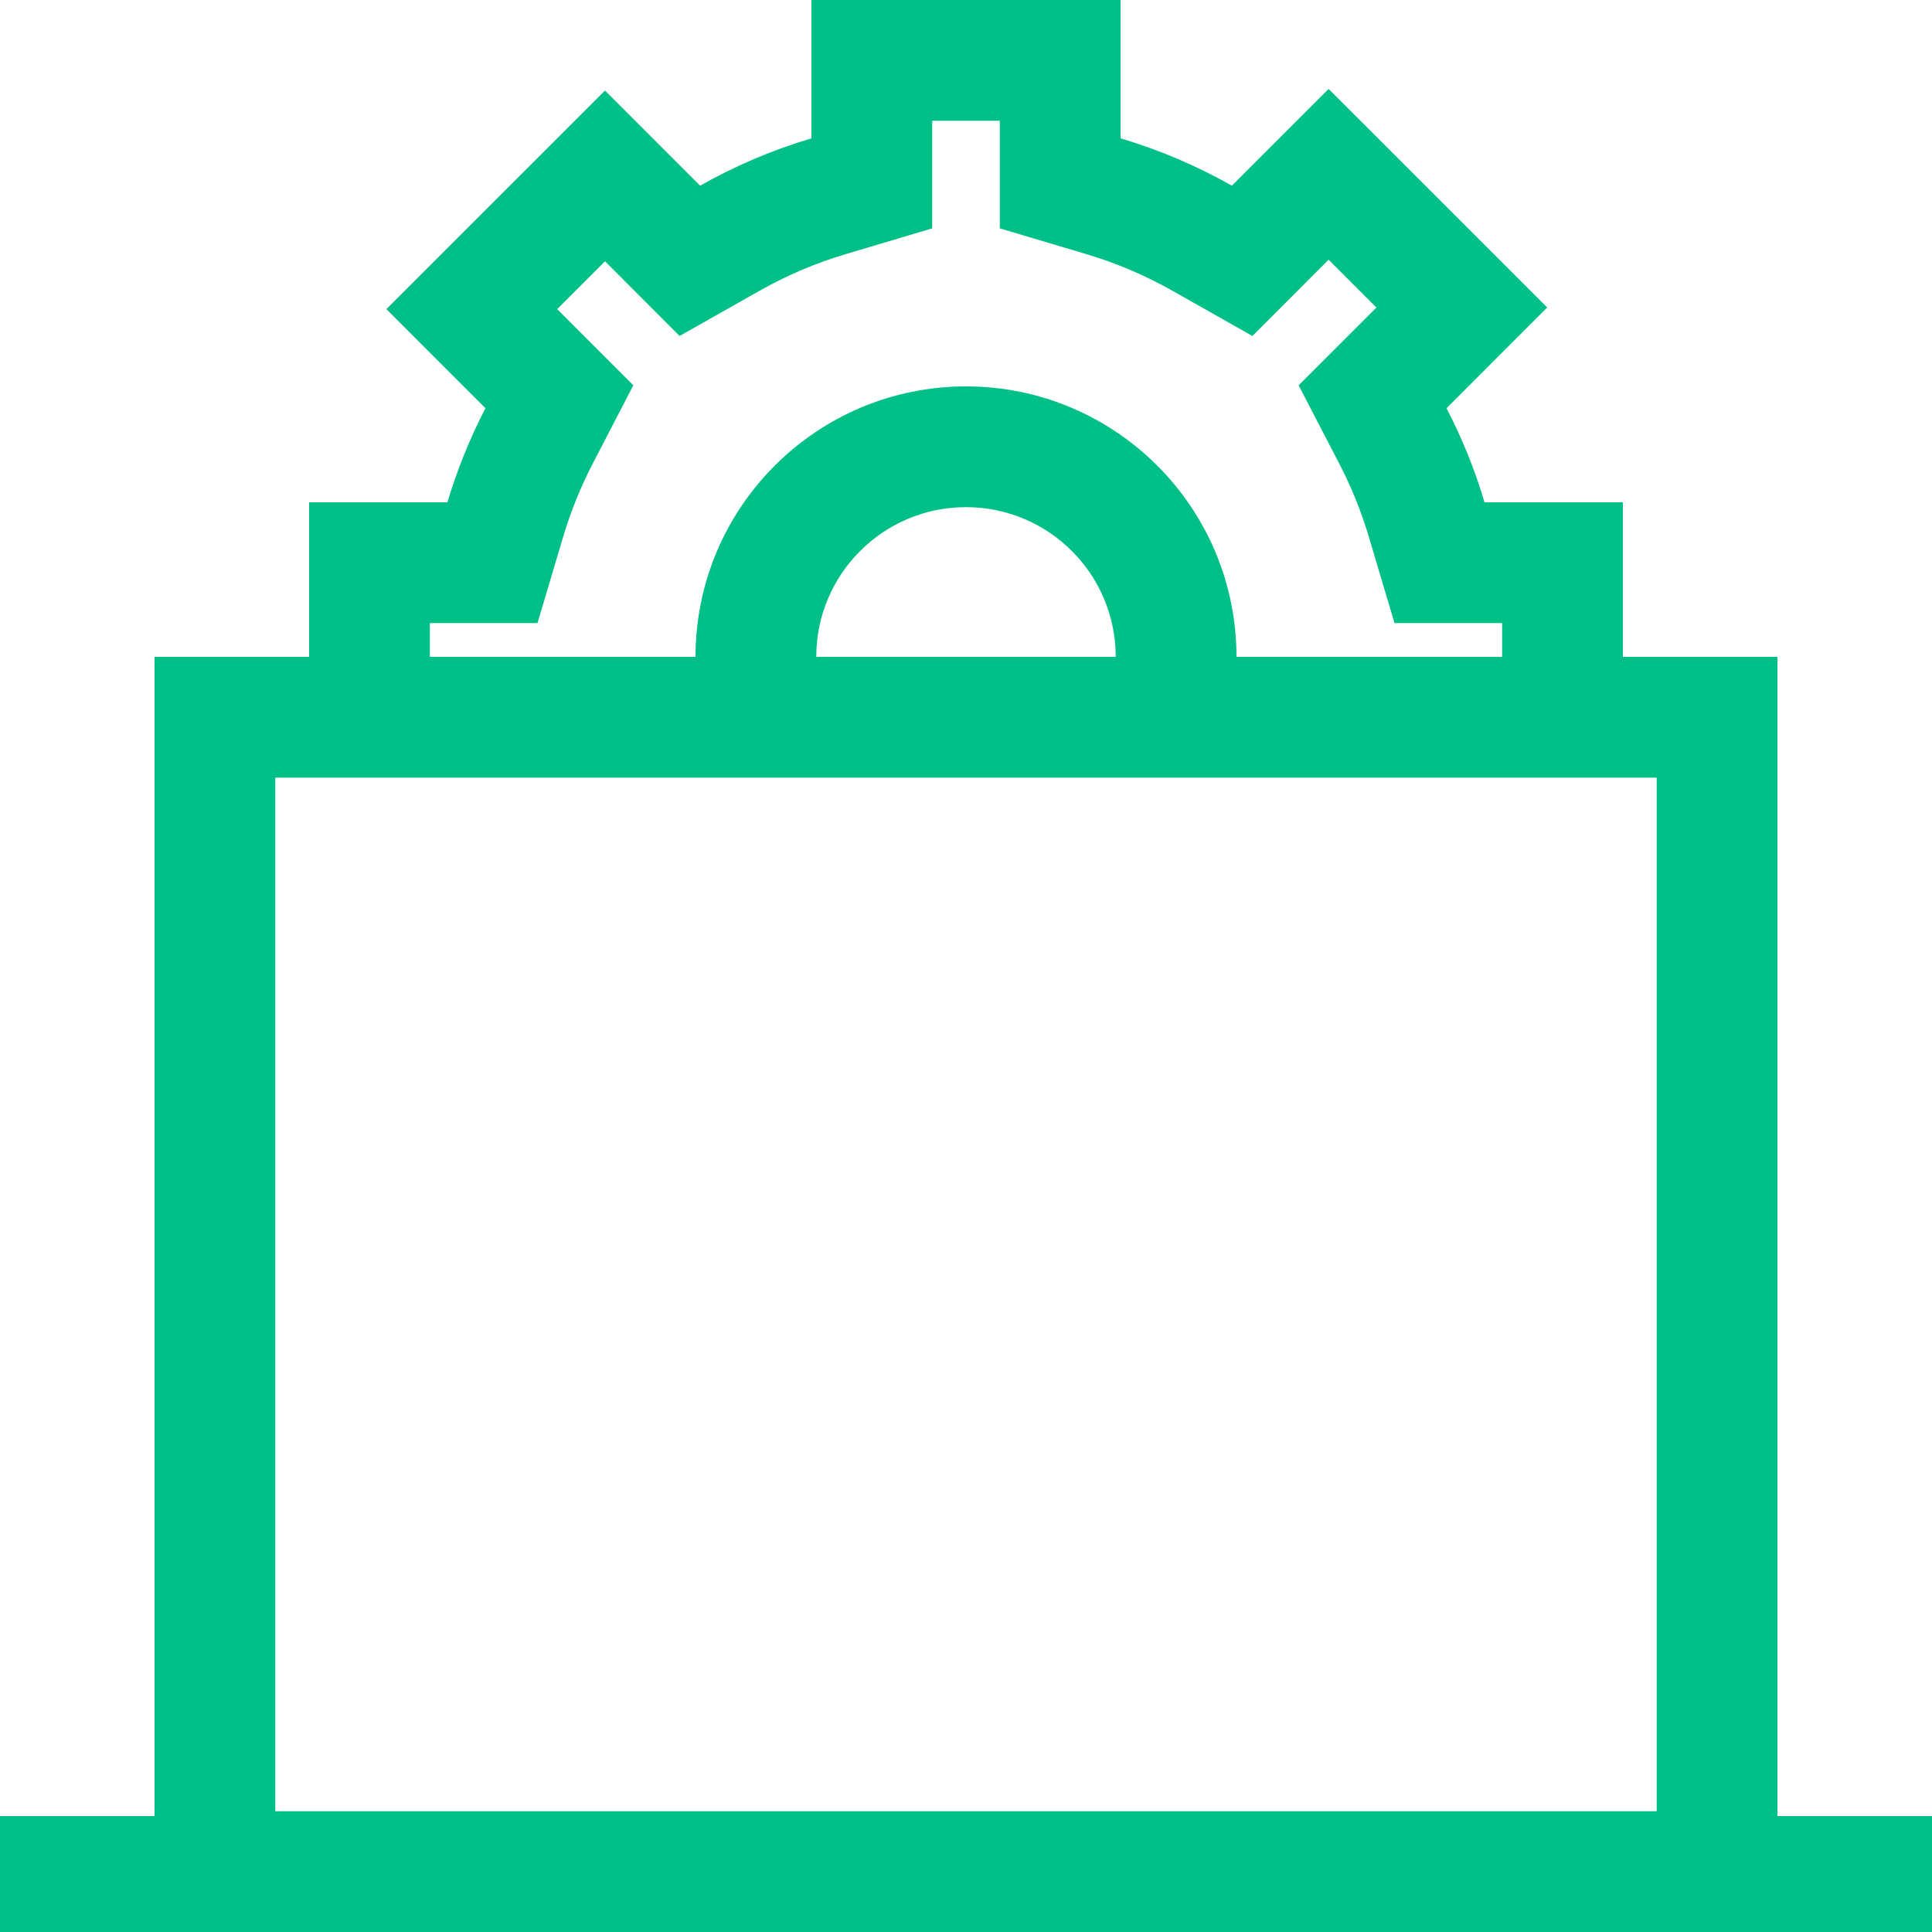
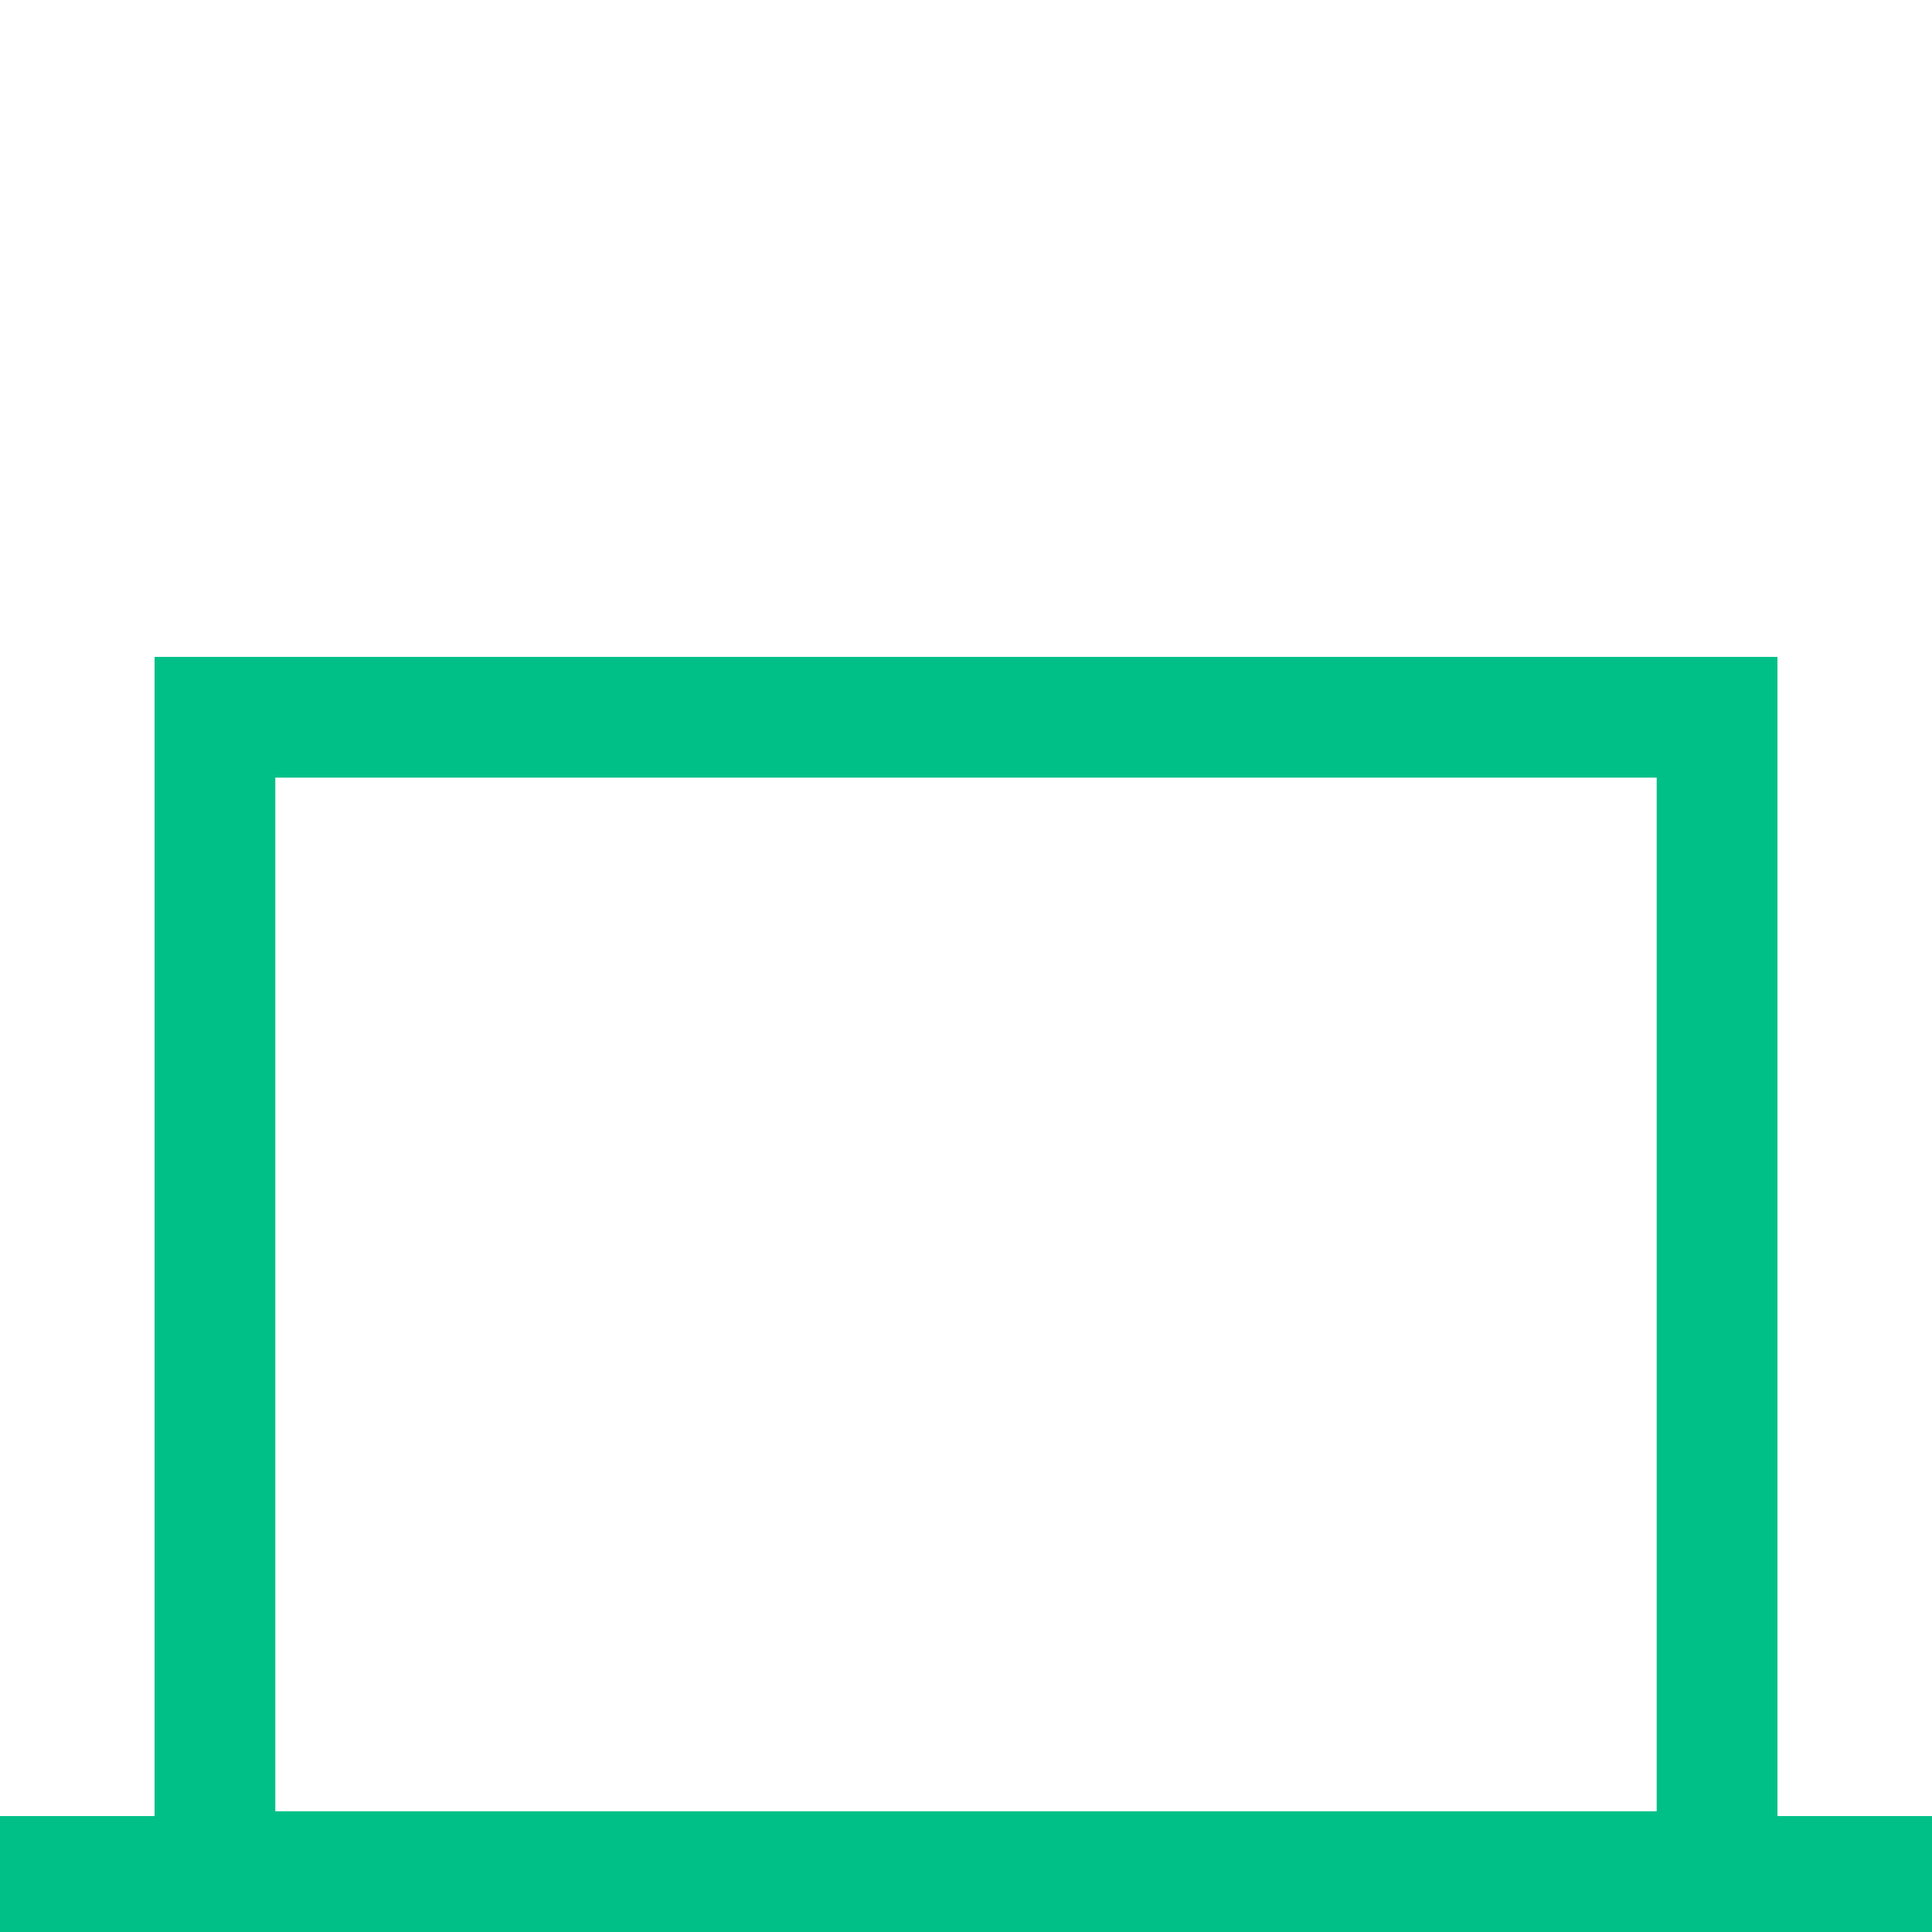
<svg xmlns="http://www.w3.org/2000/svg" width="48" height="48" viewBox="0 0 48 48" fill="none">
  <rect y="45.12" width="48" height="2.88" fill="#00C088" />
-   <path fill-rule="evenodd" clip-rule="evenodd" d="M40.32 16.32V15.48V12.48H37.32H36.883C36.641 11.666 36.323 10.883 35.939 10.142L36.319 9.762L38.44 7.64L36.319 5.519L35.131 4.331L33.009 2.21L30.888 4.331L30.606 4.613C29.739 4.123 28.813 3.726 27.84 3.437V3V6.86646e-05H24.84H23.16H20.16V3V3.437C19.187 3.726 18.261 4.123 17.394 4.613L17.152 4.371L15.031 2.25L12.909 4.371L11.721 5.559L9.6 7.68L11.721 9.802L12.061 10.141C11.677 10.883 11.359 11.666 11.116 12.48H10.68H7.68V15.48V16.32H10.68V15.48H11.116H13.354L13.992 13.336C14.18 12.705 14.426 12.098 14.724 11.523L15.735 9.573L14.182 8.02L13.843 7.68L15.031 6.492L15.273 6.734L16.885 8.347L18.871 7.224C19.544 6.844 20.262 6.536 21.016 6.312L23.16 5.674V3.437V3H24.84V3.437V5.674L26.984 6.312C27.738 6.536 28.456 6.844 29.129 7.224L31.115 8.347L32.727 6.734L33.009 6.452L34.197 7.64L33.817 8.02L32.264 9.573L33.275 11.523C33.574 12.098 33.82 12.705 34.008 13.336L34.646 15.48H36.883H37.32V16.32H40.32ZM30.72 16.32C30.72 16.32 30.72 16.32 30.72 16.32C30.72 12.609 27.711 9.6 24 9.6C20.289 9.6 17.28 12.609 17.28 16.32C17.28 16.32 17.28 16.32 17.28 16.32H20.28C20.28 16.32 20.28 16.32 20.28 16.32C20.28 14.266 21.945 12.6 24 12.6C26.054 12.6 27.72 14.266 27.72 16.32C27.72 16.32 27.72 16.32 27.72 16.32H30.72Z" fill="#00C088" />
  <rect x="5.34" y="17.82" width="37.32" height="28.68" stroke="#00C088" stroke-width="3" />
</svg>